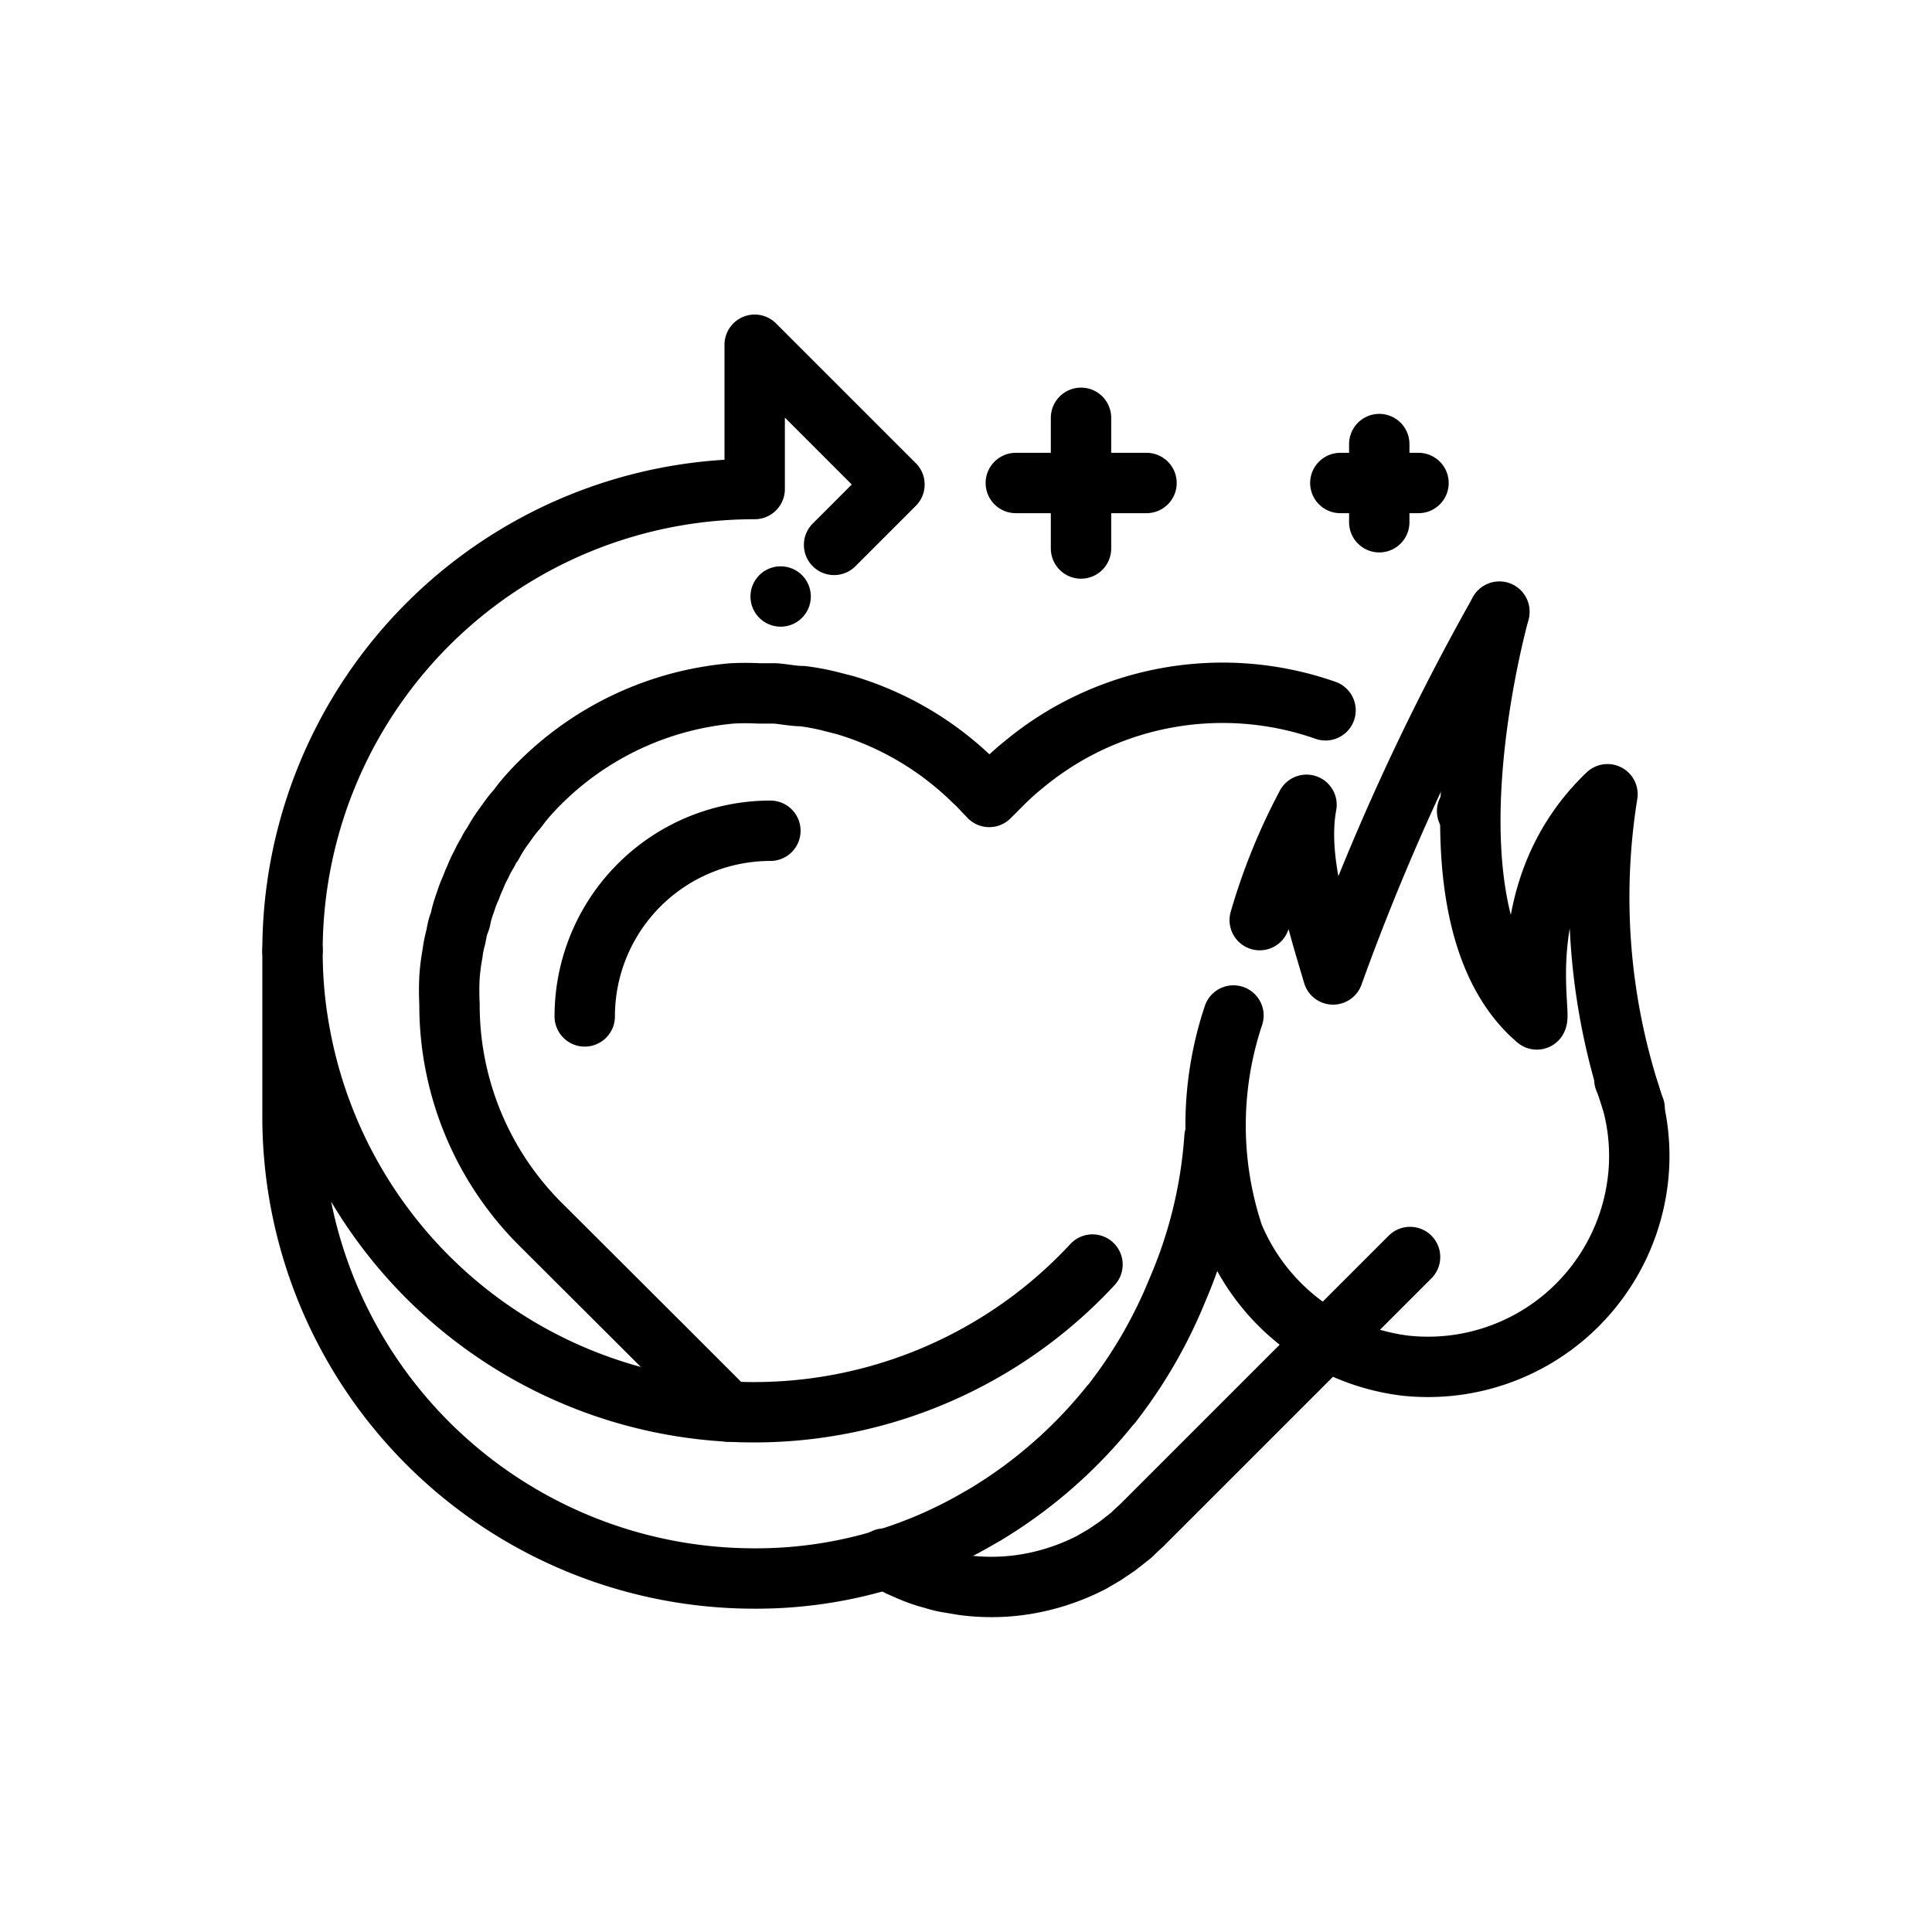
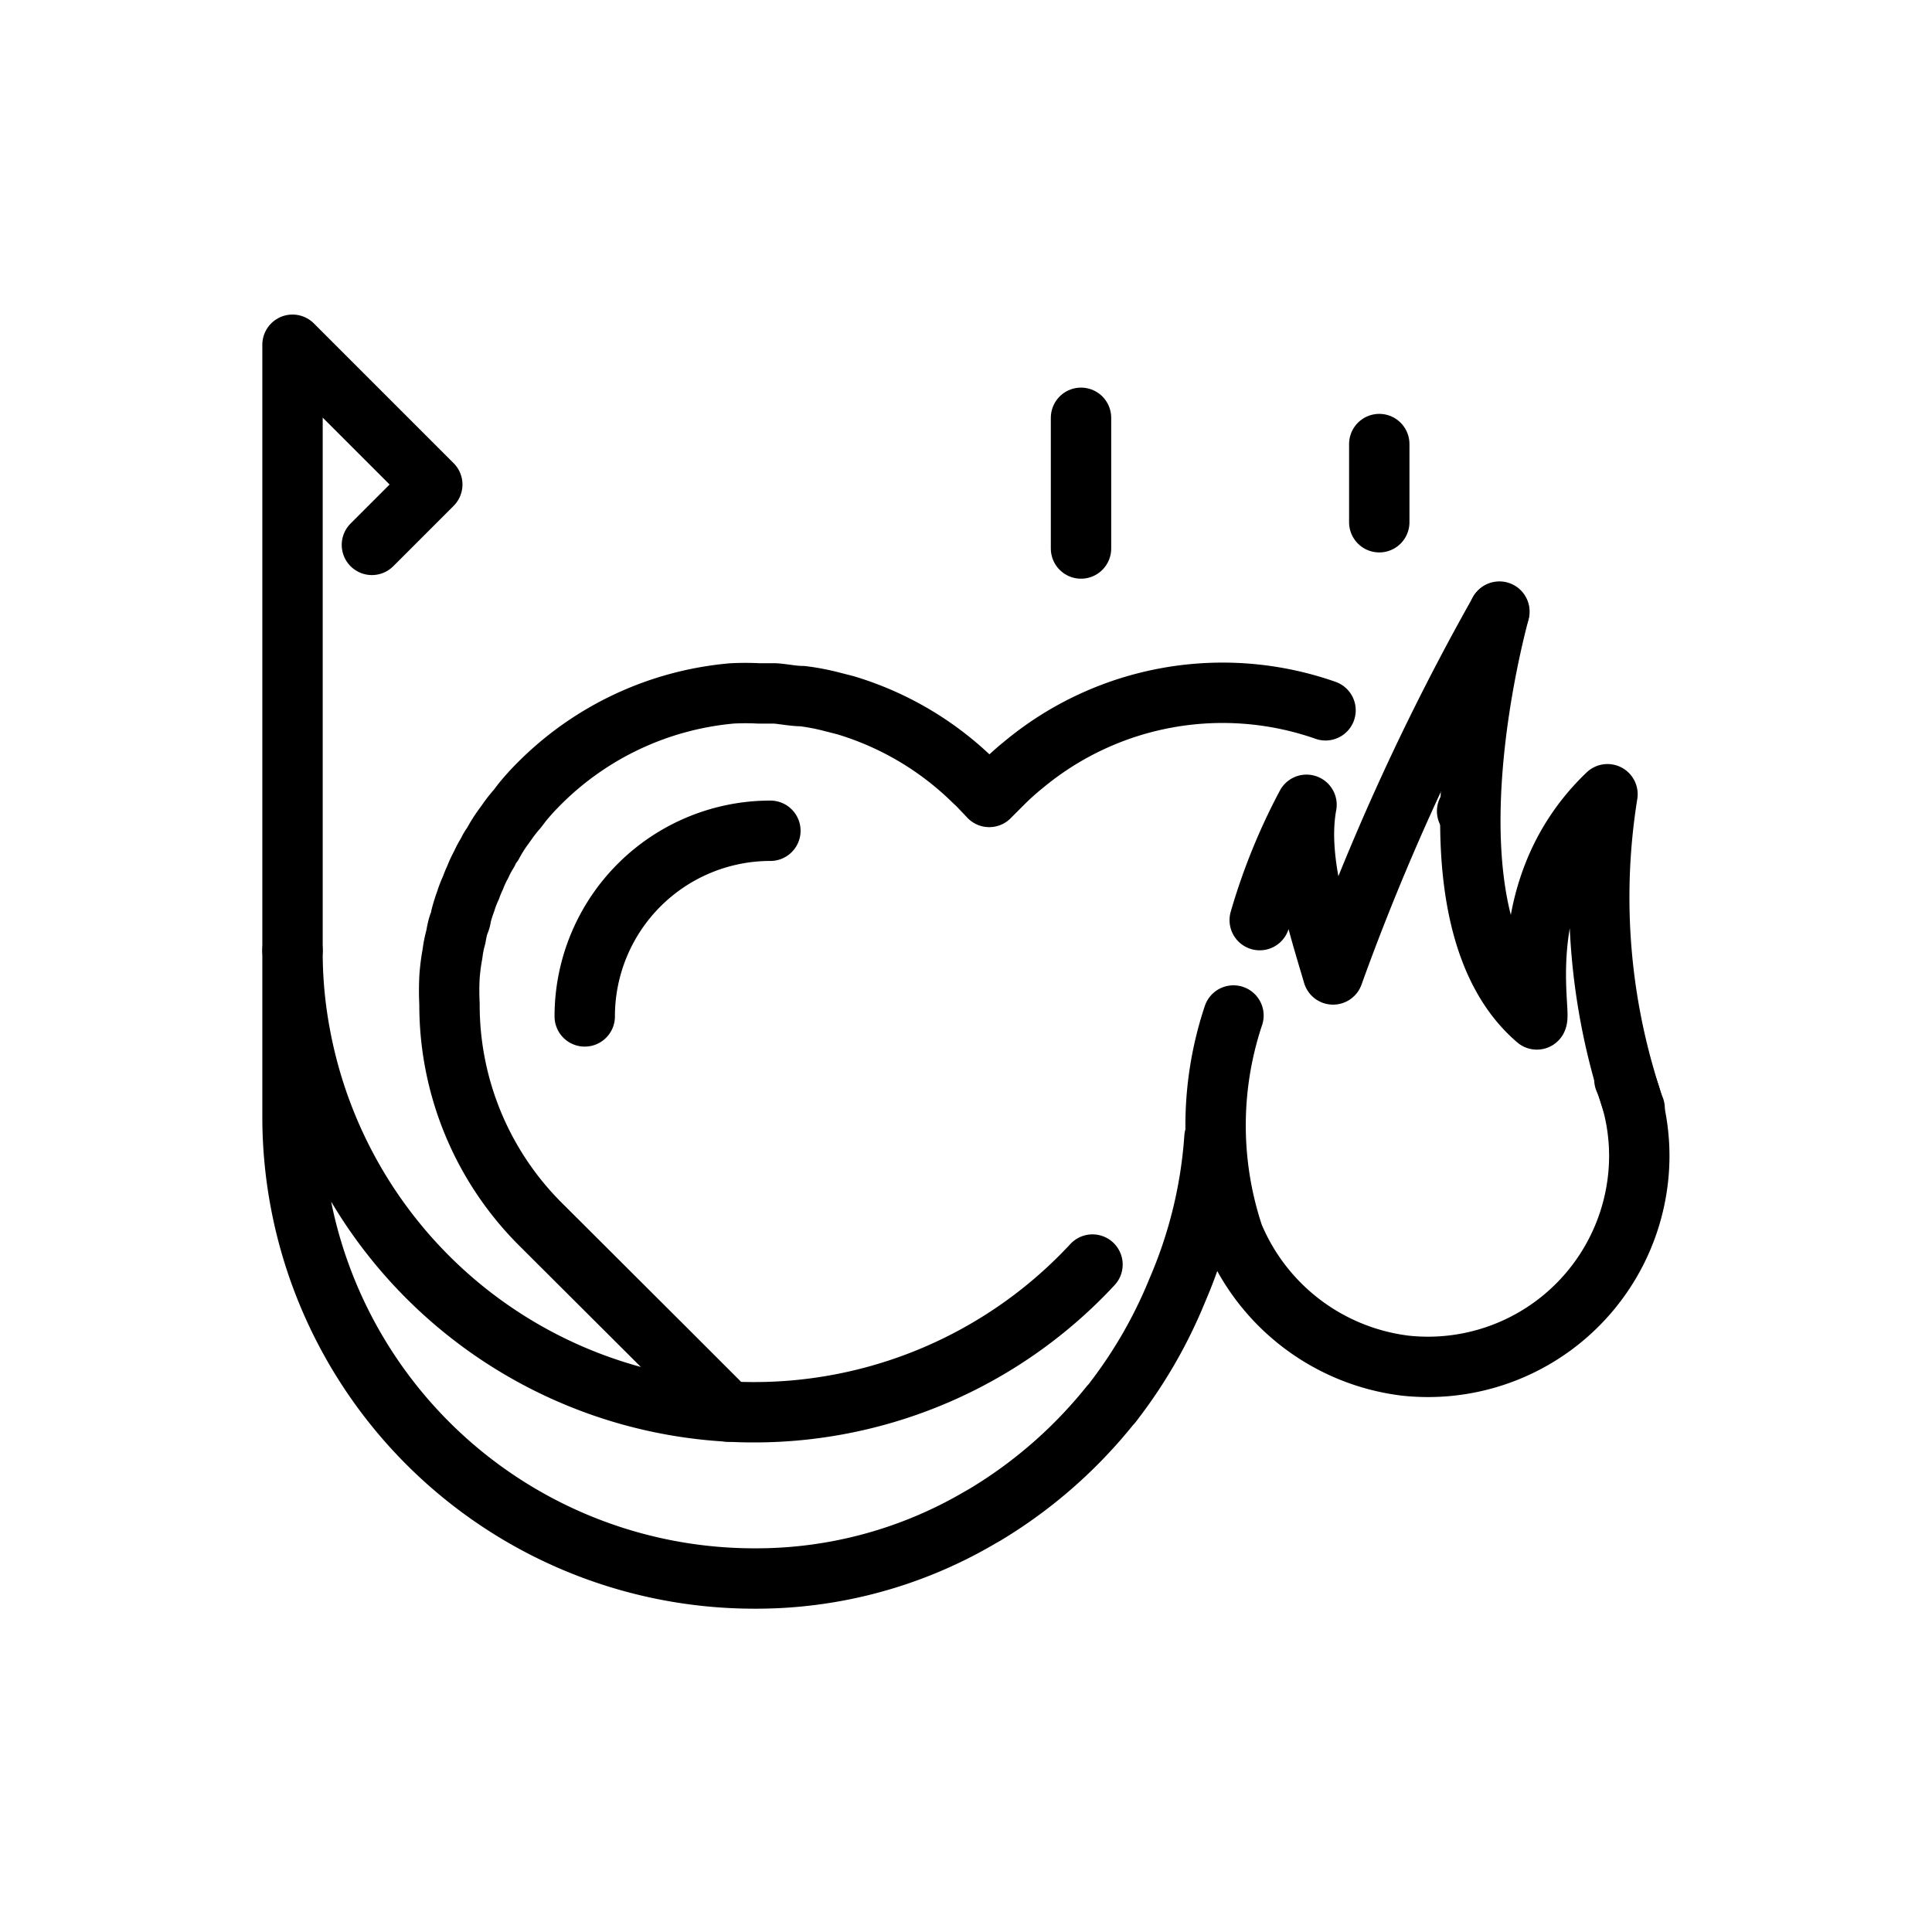
<svg xmlns="http://www.w3.org/2000/svg" width="800px" height="800px" viewBox="0 0 64 64" id="Layer_1" data-name="Layer 1">
  <defs>
    <style>.cls-1{fill:none;stroke:#000000;stroke-linecap:round;stroke-linejoin:round;stroke-width:2px;}</style>
  </defs>
  <title>fire, flame, heart, love, romance, arrow</title>
  <path class="cls-1" d="M48.69,27h0a.6.6,0,0,0-.09-.13" />
  <path class="cls-1" d="M43.91,23.53a10.31,10.31,0,0,0-10,1.8,8.54,8.54,0,0,0-.71.64l-.43.43L32.39,26l-.16-.15A10.26,10.26,0,0,0,28,23.36l-.47-.12a7.58,7.58,0,0,0-.95-.18c-.3,0-.61-.07-.91-.09h-.53a8.83,8.83,0,0,0-.89,0,10.29,10.29,0,0,0-6.4,3,8,8,0,0,0-.56.62l-.16.21a4.35,4.35,0,0,0-.33.42l-.13.18a4.73,4.73,0,0,0-.35.56,1.2,1.2,0,0,0-.16.27,3.23,3.23,0,0,0-.22.41,3.36,3.36,0,0,0-.2.43,3.45,3.45,0,0,0-.14.34,3.34,3.34,0,0,0-.17.44,5,5,0,0,0-.16.51c0,.1-.06.21-.09.31s-.06.25-.08.37a3.57,3.57,0,0,0-.11.55,6.93,6.93,0,0,0-.1.78,8.83,8.83,0,0,0,0,.89,10.26,10.26,0,0,0,3,7.28l3.92,3.91,1.4,1.4.91.91" />
-   <path class="cls-1" d="M46.71,41.64l-2.54,2.54-.2.2-.71.71L40.15,48.2l-2.32,2.32-.26.24a.86.86,0,0,1-.14.13l-.42.33-.43.29h0l-.43.25a7.37,7.37,0,0,1-1.86.66,7,7,0,0,1-1.45.15,7.11,7.11,0,0,1-.92-.06l-.54-.09a3.37,3.37,0,0,1-.48-.12,5.13,5.13,0,0,1-.78-.27l-.32-.14-.5-.26" />
  <path class="cls-1" d="M19.37,33.67a6.15,6.15,0,0,1,6.15-6.15" />
  <path class="cls-1" d="M40.86,33.64a11.49,11.49,0,0,0,0,7.28,7.1,7.1,0,0,0,5.7,4.32,7,7,0,0,0,7.7-6.18,6.83,6.83,0,0,0-.13-2.3,6,6,0,0,0-.32-1" />
  <path class="cls-1" d="M49.66,20.28a79,79,0,0,0-5.5,12c-.5-1.7-1.21-3.84-.88-5.62a19.94,19.94,0,0,0-1.55,3.82" />
  <path class="cls-1" d="M49.67,20.26v0c-.14.53-2.74,10.11,1.24,13.51.15-.28-.84-4.42,2.34-7.46a21.5,21.5,0,0,0,.58,9.41c.1.35.2.7.32,1" />
-   <path class="cls-1" d="M9.69,31.49A15.3,15.3,0,0,1,25,16.2V11.42l4.63,4.63-2,2" />
+   <path class="cls-1" d="M9.69,31.49V11.42l4.63,4.63-2,2" />
  <path class="cls-1" d="M36.19,41.89A15.29,15.29,0,0,1,9.94,34.25a14.76,14.76,0,0,1-.25-2.76v5.59A15.3,15.3,0,0,0,25,52.29a14.61,14.61,0,0,0,7.43-2l.21-.12a15.64,15.64,0,0,0,4.13-3.61,1.27,1.27,0,0,0,.14-.17A15.73,15.73,0,0,0,39,42.74a15.4,15.4,0,0,0,1.23-5.05" />
-   <circle cx="25.86" cy="19.76" r="1" />
  <line class="cls-1" x1="35.81" y1="13.84" x2="35.81" y2="18.17" />
-   <line class="cls-1" x1="33.65" y1="16" x2="37.98" y2="16" />
  <line class="cls-1" x1="45.69" y1="14.71" x2="45.69" y2="17.3" />
-   <line class="cls-1" x1="44.4" y1="16" x2="46.99" y2="16" />
</svg>